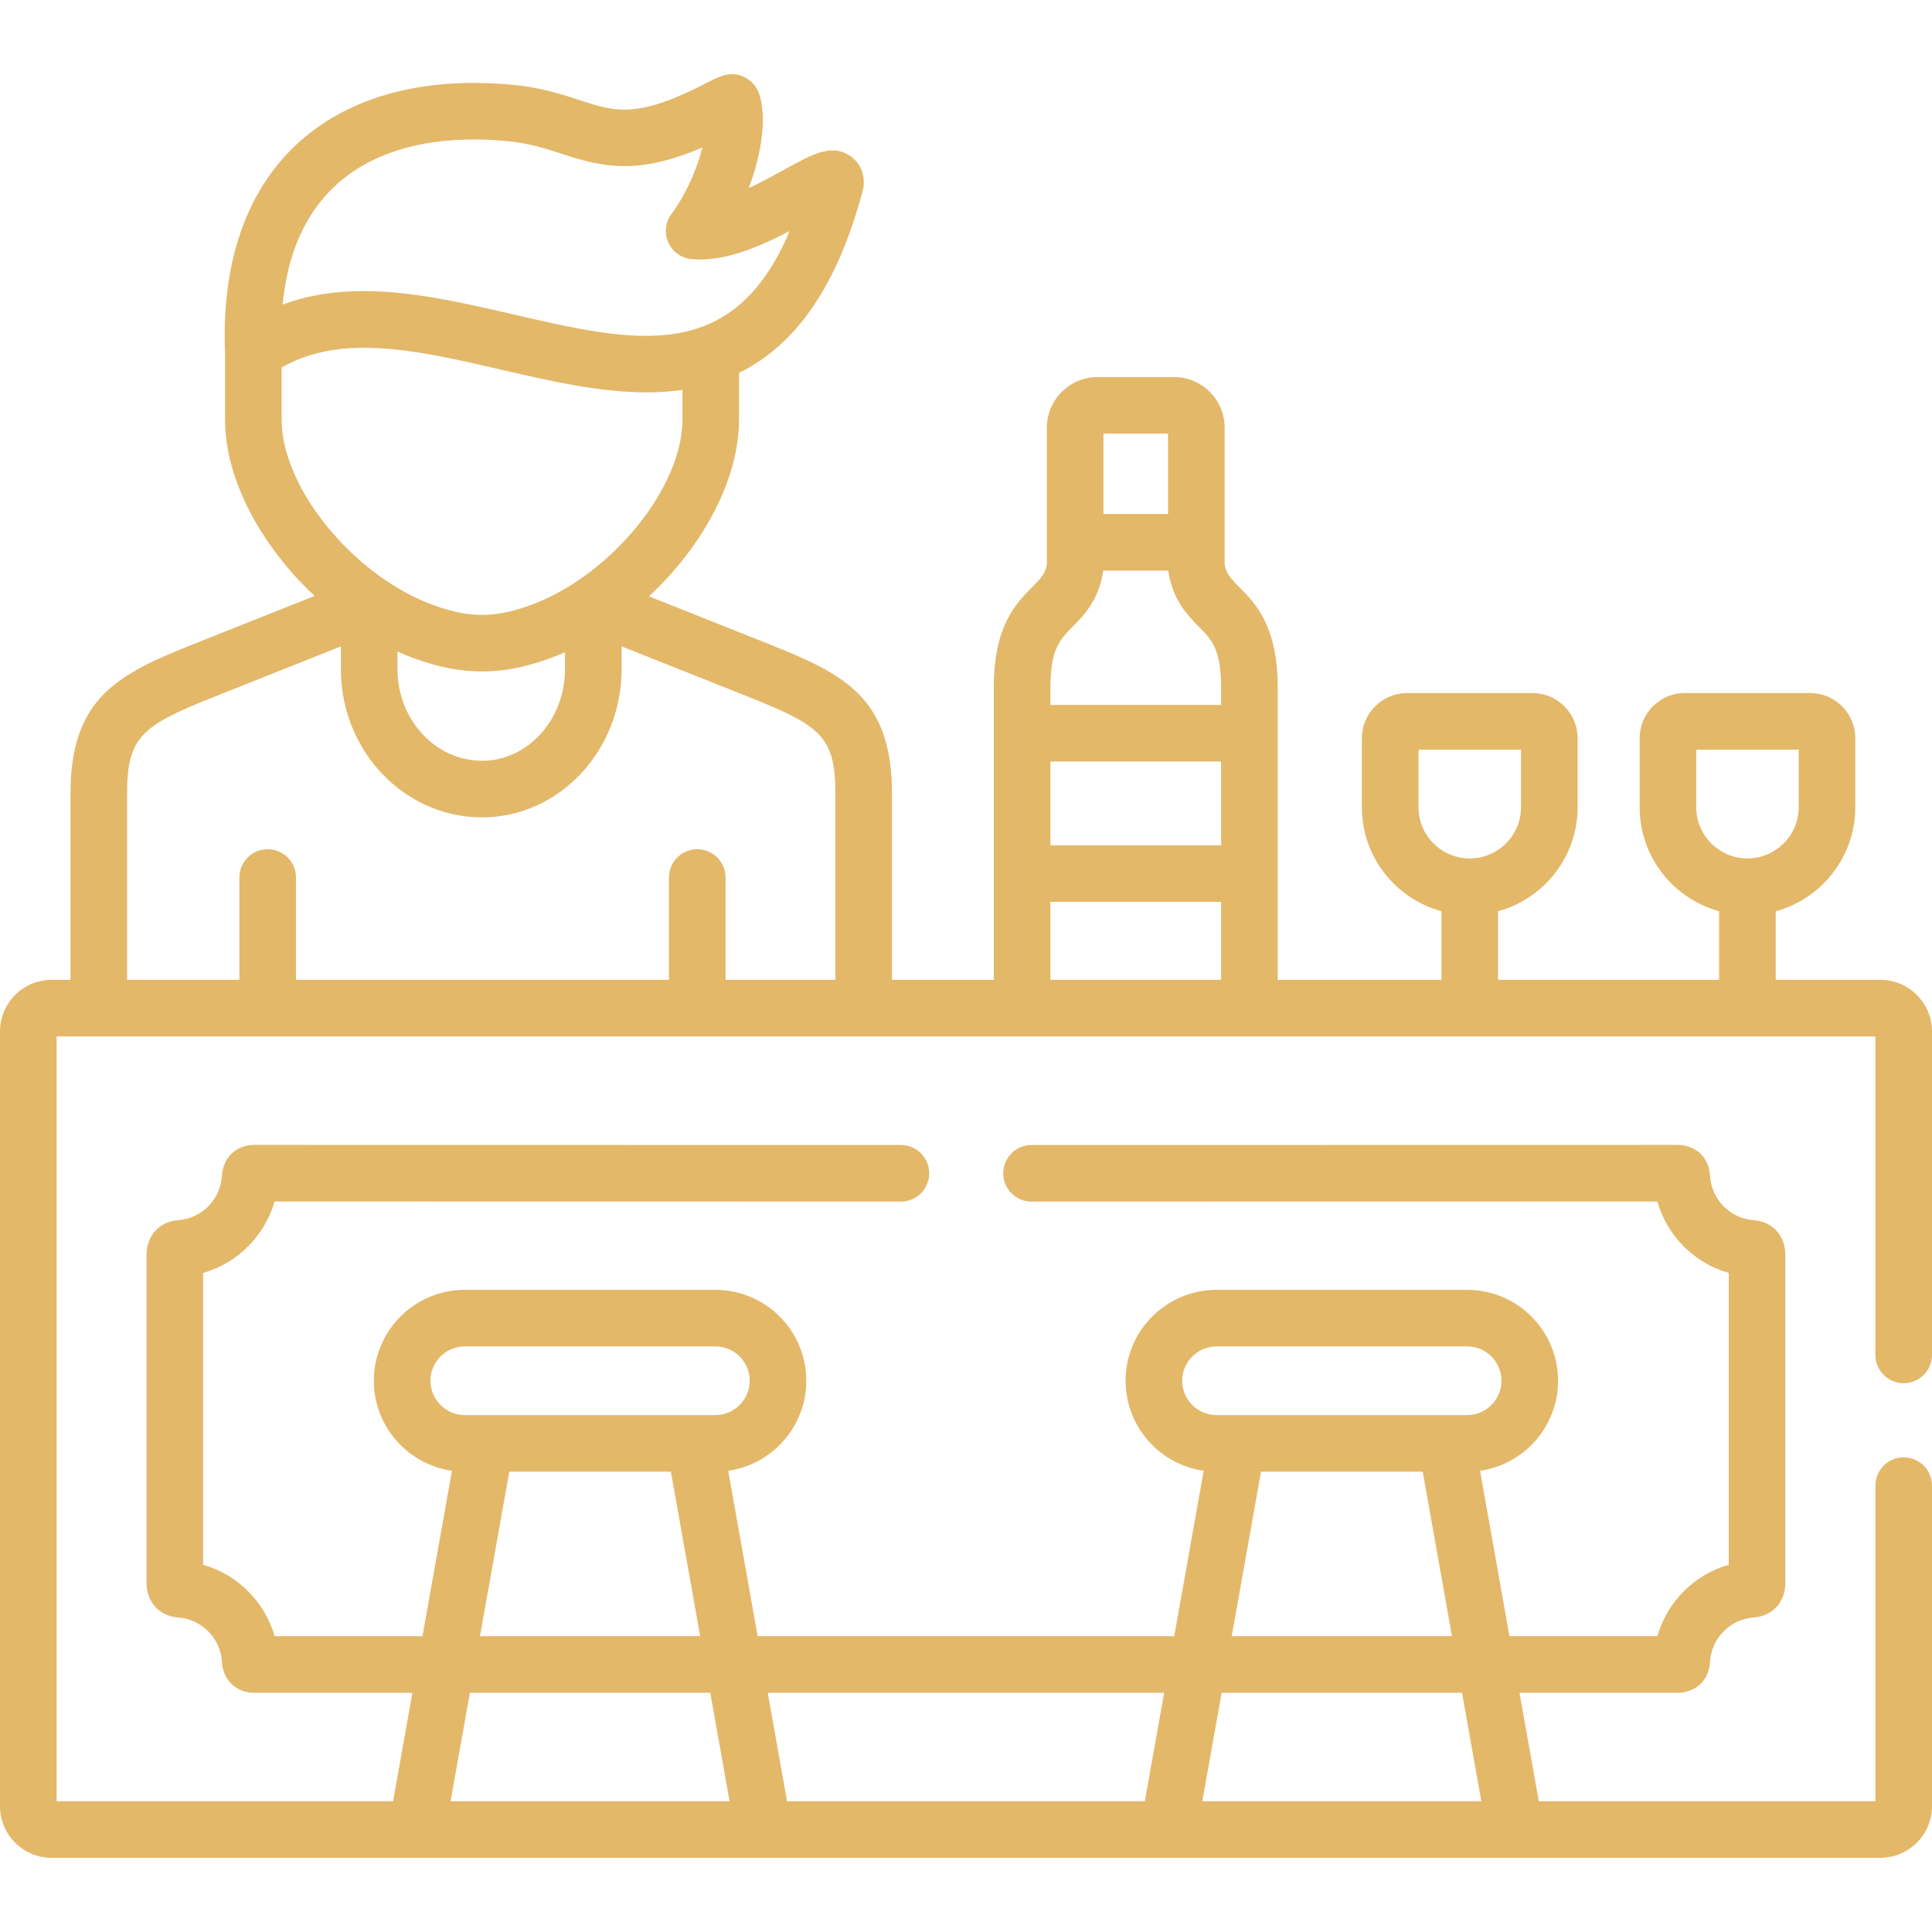
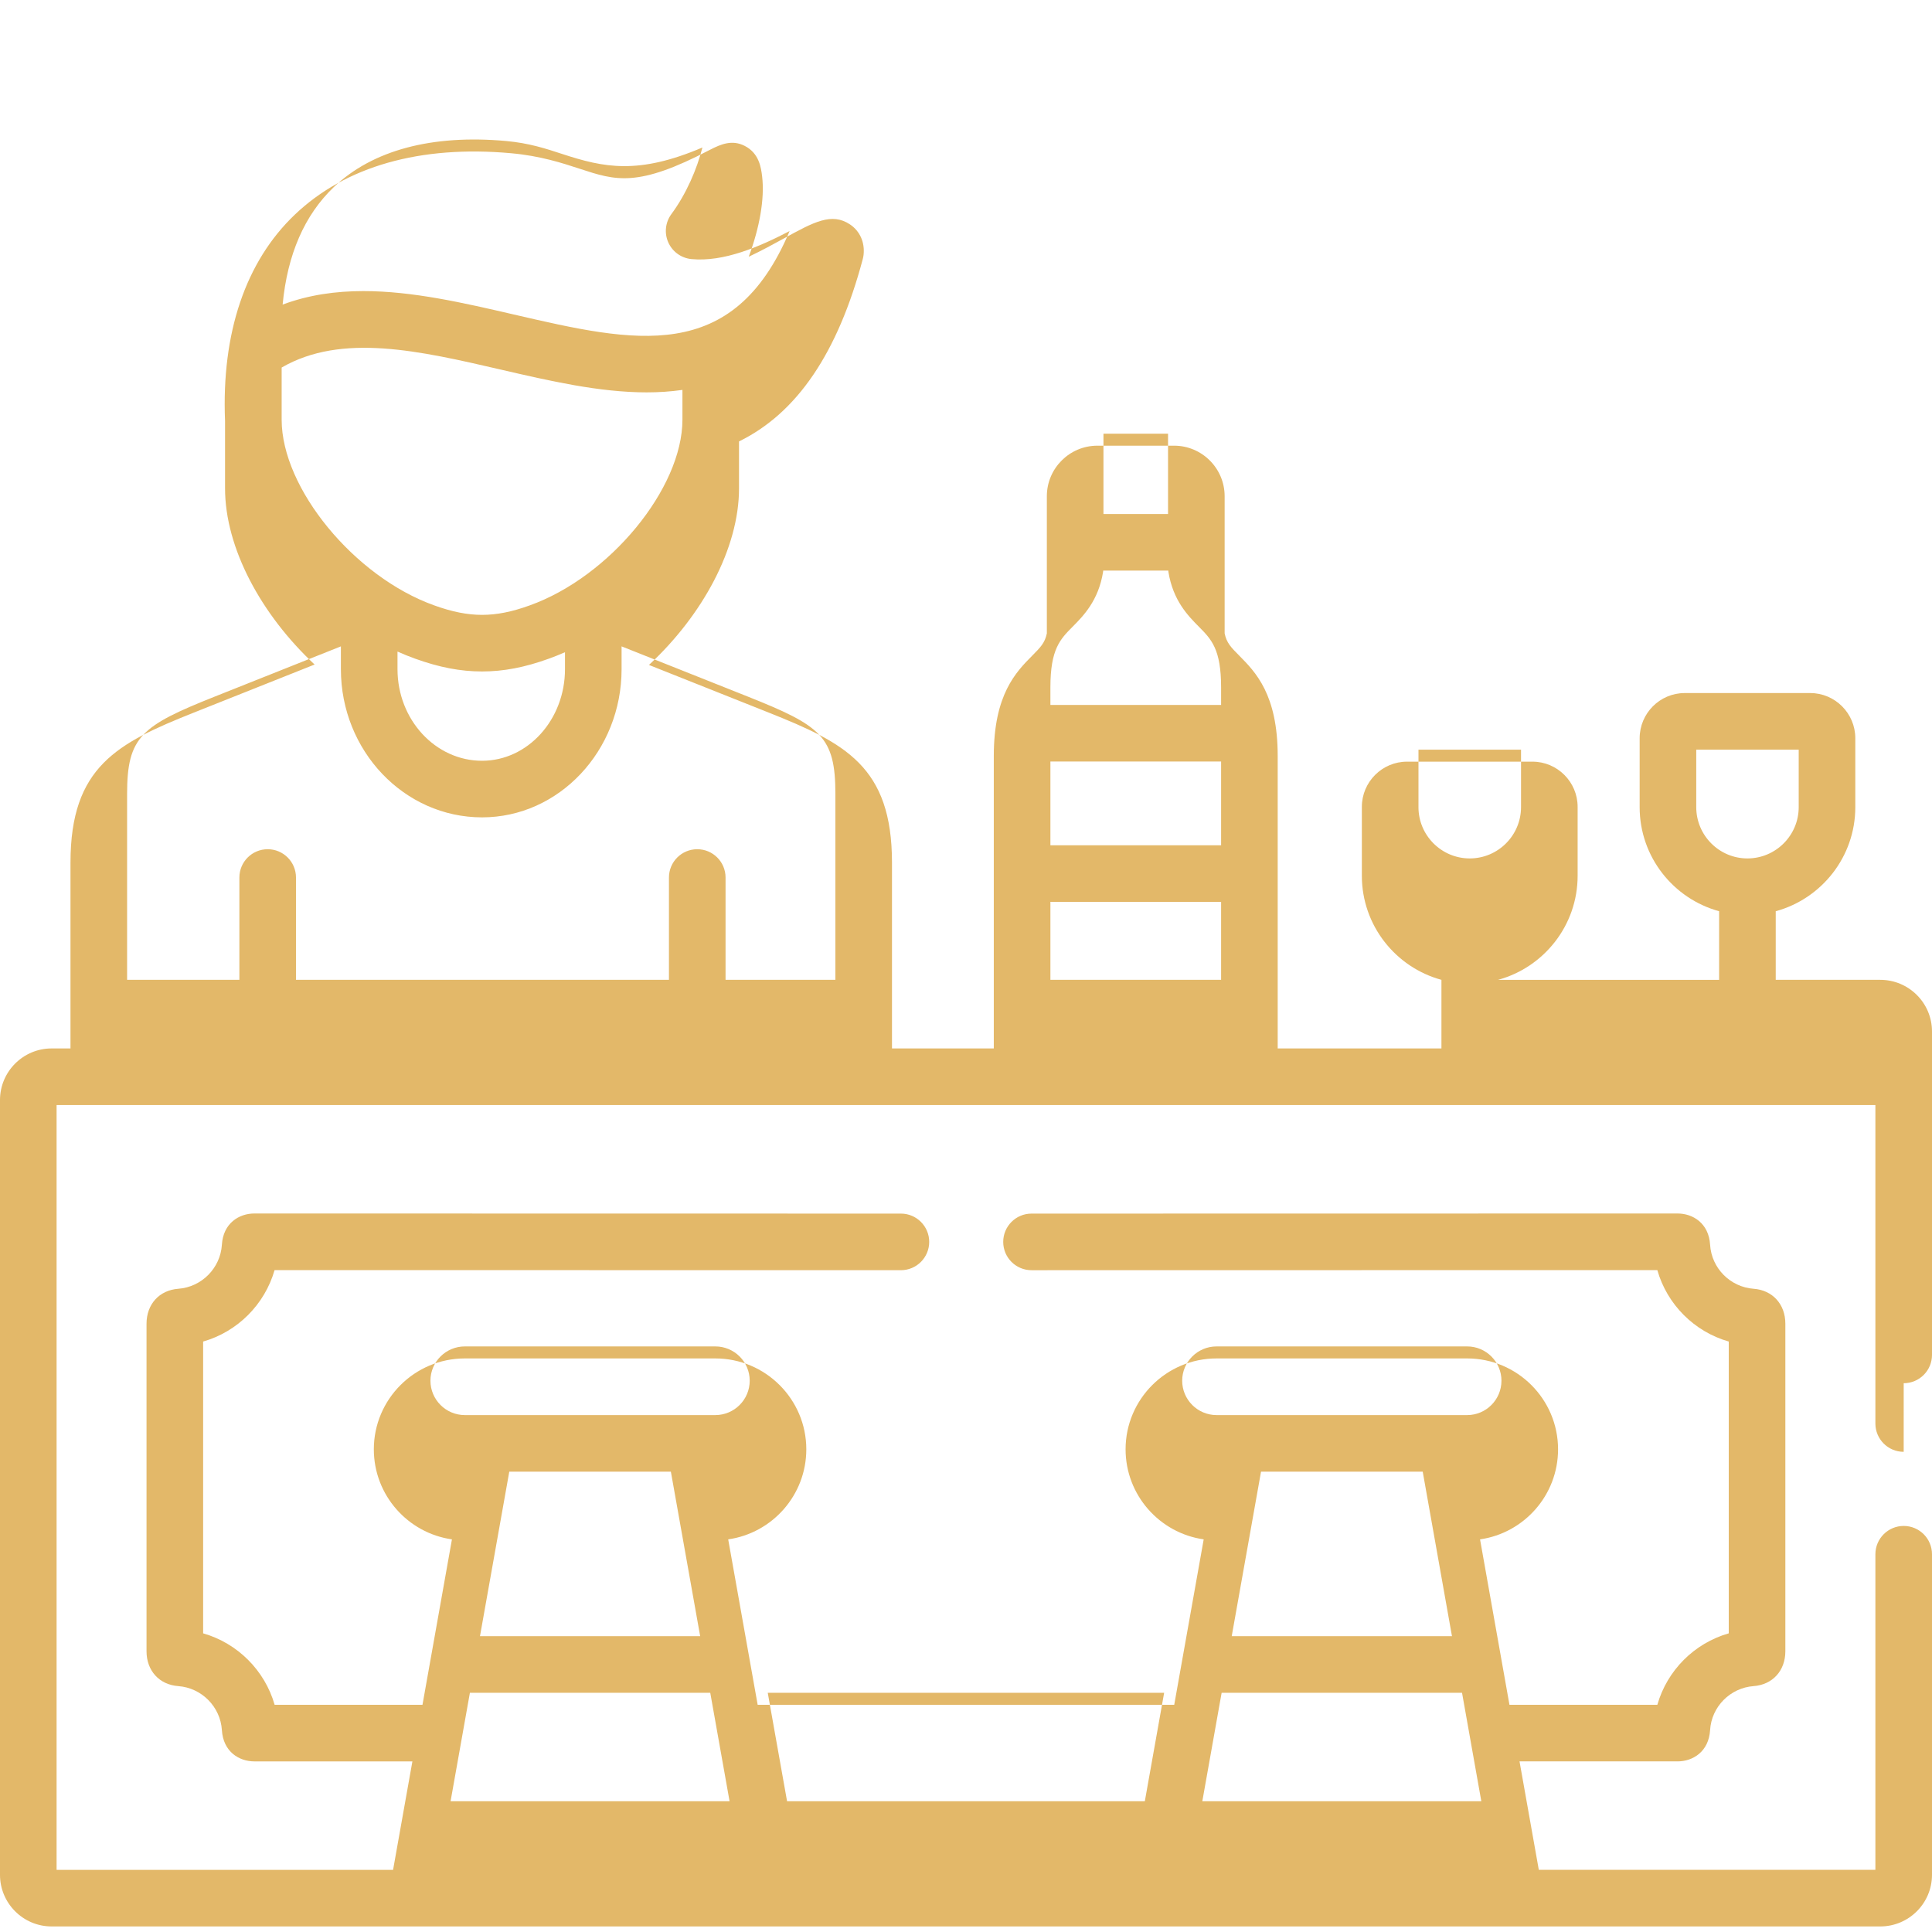
<svg xmlns="http://www.w3.org/2000/svg" id="Capa_1" enable-background="new 0 0 512 512" height="512px" viewBox="0 0 512 512" width="512px">
  <g>
    <g>
-       <path d="m504.5 366.567c4.143 0 7.5-3.358 7.5-7.5v-85.722c0-7.543-6.149-13.68-13.708-13.68h-27.706v-18.179c12.137-3.304 21.09-14.416 21.09-27.585v-18.256c0-6.605-5.36-11.979-11.95-11.979h-33.251c-6.59 0-11.95 5.374-11.95 11.979v18.256c0 13.167 8.94 24.277 21.062 27.583v18.182h-58.588v-18.179c12.137-3.304 21.09-14.416 21.09-27.585v-18.256c0-6.605-5.373-11.979-11.979-11.979h-33.223c-6.605 0-11.979 5.374-11.979 11.979v18.256c0 13.169 8.953 24.281 21.09 27.585v18.179h-43.394v-77.514c0-16.294-5.897-22.248-10.204-26.596-2.177-2.197-3.337-3.369-3.856-5.881v-5.962-30.388c0-7.387-6.009-13.396-13.396-13.396h-20.325c-7.387 0-13.396 6.01-13.396 13.396v30.388 5.962c-.52 2.513-1.68 3.684-3.856 5.881-4.306 4.348-10.203 10.302-10.203 26.596v77.514h-26.981v-49.251c0-25.449-12.427-31.69-32.706-39.767l-31.698-12.61c14.209-13.193 23.868-30.925 23.868-46.811v-12.425c15.401-7.545 26.177-23.456 32.801-48.351.095-.357.163-.722.205-1.089.37-3.293-.968-6.305-3.58-8.056-4.864-3.259-9.622-.645-17.504 3.685-2.601 1.428-5.918 3.25-9.349 4.864 2.852-7.608 4.255-15.374 3.551-21.266-.282-2.299-.755-6.148-4.643-8.121-3.264-1.655-6.174-.505-9.146 1.031-19.22 10.072-24.978 8.183-34.513 5.055-4.644-1.523-10.422-3.419-18.191-4.124-24.069-2.187-43.909 3.446-57.367 16.288-13.052 12.453-19.433 31.355-18.473 54.667v17.842c0 15.84 9.602 33.517 23.735 46.698l-31.965 12.724c-20.293 8.083-32.73 14.328-32.73 39.766v49.251h-5.002c-7.543 0-13.68 6.137-13.68 13.68v205.319c0 7.543 6.137 13.68 13.68 13.68h484.612c7.559 0 13.708-6.137 13.708-13.68v-84.957c0-4.142-3.357-7.5-7.5-7.5s-7.5 3.358-7.5 7.5v83.637h-89.2l-5.111-28.74h41.886c4.041 0 8.273-2.564 8.62-8.299.37-6.181 5.324-11.189 11.515-11.649 5.04-.369 8.427-4.081 8.427-9.237v-86.8c0-5.174-3.387-8.897-8.418-9.265-6.199-.46-11.153-5.469-11.523-11.655-.347-5.729-4.579-8.293-8.621-8.293l-171.213.028c-4.143 0-7.5 3.359-7.499 7.501.001 4.143 3.359 7.5 7.501 7.499l165.845-.027c2.588 9.105 9.795 16.326 18.929 18.933v77.33c-9.125 2.604-16.329 9.82-18.924 18.936h-39.191l-7.796-43.84c11.67-1.663 20.675-11.729 20.675-23.866 0-13.279-10.804-24.083-24.083-24.083h-66.416c-13.295 0-24.11 10.804-24.11 24.083 0 12.137 9.015 22.204 20.7 23.866l-7.809 43.839h-110.395l-7.809-43.839c11.685-1.662 20.7-11.729 20.7-23.866 0-13.279-10.815-24.083-24.11-24.083h-66.388c-13.295 0-24.111 10.804-24.111 24.083 0 12.137 9.016 22.204 20.7 23.866l-7.808 43.839h-39.182c-2.605-9.105-9.82-16.327-18.946-18.934v-77.33c9.106-2.602 16.312-9.808 18.934-18.934l165.981.027h.001c4.142 0 7.499-3.357 7.5-7.499s-3.356-7.5-7.499-7.501l-171.355-.028c-4.026 0-8.245 2.564-8.591 8.278-.389 6.194-5.354 11.212-11.544 11.67-5.04.369-8.427 4.092-8.427 9.266v86.8c0 5.157 3.387 8.869 8.42 9.237 6.196.459 11.162 5.477 11.55 11.654.347 5.73 4.565 8.294 8.592 8.294h41.895l-5.119 28.74h-89.173v-202.681h482v84.402c0 4.142 3.357 7.5 7.5 7.5zm-54.976-152.666v-15.235h27.151v15.235c0 7.494-6.097 13.59-13.59 13.59-7.477 0-13.561-6.097-13.561-13.59zm-73.616 0v-15.235h27.18v15.235c0 7.494-6.097 13.59-13.59 13.59s-13.59-6.097-13.59-13.59zm16.657 263.443h-73.938l5.119-28.74h63.708zm-79.274-111.445c0-5.008 4.087-9.083 9.11-9.083h66.416c5.009 0 9.083 4.075 9.083 9.083 0 5.024-4.074 9.112-9.083 9.112h-66.416c-5.023 0-9.11-4.088-9.11-9.112zm20.893 24.112h42.851l7.752 43.594h-58.369zm-25.673 58.593-5.119 28.74h-94.812l-5.119-28.74zm-194.44-82.705c0-5.008 4.087-9.083 9.111-9.083h66.388c5.023 0 9.11 4.075 9.11 9.083 0 5.024-4.087 9.112-9.11 9.112h-66.388c-5.024 0-9.111-4.088-9.111-9.112zm20.893 24.112h42.824l7.765 43.594h-58.354zm-10.436 58.593h63.697l5.119 28.74h-73.935zm153.84-246.791h45.236v22.191h-45.236zm13.964-50.274c.017-.108.013-.218.026-.327h17.255c.013.109.009.219.026.327 1.229 7.633 5.203 11.644 8.104 14.573 3.274 3.306 5.861 5.917 5.861 16.04v4.661h-45.236v-4.661c0-10.123 2.586-12.734 5.86-16.04 2.902-2.928 6.875-6.94 8.104-14.573zm.096-36.611h17.116v21.285h-17.116zm-14.06 124.076h45.236v20.661h-45.236zm-173.027-66.332c1.54.685 3.095 1.317 4.666 1.879 6.416 2.315 12.053 3.394 17.739 3.394 5.7 0 11.332-1.08 17.688-3.385 1.445-.516 2.875-1.097 4.293-1.717v4.491c0 13.387-9.86 24.277-21.98 24.277-12.354 0-22.405-10.891-22.405-24.277v-4.662zm-16.87-123.103c10.234-9.765 26.026-13.984 45.656-12.202 6.071.551 10.545 2.018 14.871 3.438 11.077 3.634 20.148 5.52 37.147-1.716-1.423 5.663-4.272 12.313-8.218 17.643-1.606 2.172-1.922 5.04-.824 7.508s3.438 4.156 6.127 4.418c8.547.831 18.026-3.259 26.024-7.426-14.986 35.555-41.031 29.532-73.092 22.112-13.291-3.075-26.814-6.205-39.825-6.205-7.356 0-14.549 1.001-21.438 3.579 1.261-13.291 5.804-23.738 13.572-31.149zm-13.829 61.657v-13.826c15.928-9.209 36.471-4.455 58.14.559 12.862 2.976 26.026 6.022 38.599 6.022 3.2 0 6.361-.206 9.471-.653v7.898c0 18.19-19.285 41.644-40.497 49.219-4.699 1.705-8.706 2.499-12.607 2.499-3.896 0-7.915-.795-12.668-2.51-21.165-7.567-40.438-31.021-40.438-49.208zm-40.961 99.188c0-15.231 3.815-18.077 23.279-25.83l33.381-13.288v6.036c0 21.658 16.78 39.277 37.405 39.277 20.391 0 36.98-17.62 36.98-39.277v-6.038l33.406 13.289c19.443 7.744 23.254 10.588 23.254 25.83v49.251h-29.107v-27.112c0-4.142-3.357-7.5-7.5-7.5s-7.5 3.358-7.5 7.5v27.112h-98.84v-27.112c0-4.142-3.357-7.5-7.5-7.5s-7.5 3.358-7.5 7.5v27.112h-29.758z" data-original="#000000" class="active-path" data-old_color="#000000" fill="#E3B869" />
+       <path d="m504.5 366.567c4.143 0 7.5-3.358 7.5-7.5v-85.722c0-7.543-6.149-13.68-13.708-13.68h-27.706v-18.179c12.137-3.304 21.09-14.416 21.09-27.585v-18.256c0-6.605-5.36-11.979-11.95-11.979h-33.251c-6.59 0-11.95 5.374-11.95 11.979v18.256c0 13.167 8.94 24.277 21.062 27.583v18.182h-58.588c12.137-3.304 21.09-14.416 21.09-27.585v-18.256c0-6.605-5.373-11.979-11.979-11.979h-33.223c-6.605 0-11.979 5.374-11.979 11.979v18.256c0 13.169 8.953 24.281 21.09 27.585v18.179h-43.394v-77.514c0-16.294-5.897-22.248-10.204-26.596-2.177-2.197-3.337-3.369-3.856-5.881v-5.962-30.388c0-7.387-6.009-13.396-13.396-13.396h-20.325c-7.387 0-13.396 6.01-13.396 13.396v30.388 5.962c-.52 2.513-1.68 3.684-3.856 5.881-4.306 4.348-10.203 10.302-10.203 26.596v77.514h-26.981v-49.251c0-25.449-12.427-31.69-32.706-39.767l-31.698-12.61c14.209-13.193 23.868-30.925 23.868-46.811v-12.425c15.401-7.545 26.177-23.456 32.801-48.351.095-.357.163-.722.205-1.089.37-3.293-.968-6.305-3.58-8.056-4.864-3.259-9.622-.645-17.504 3.685-2.601 1.428-5.918 3.25-9.349 4.864 2.852-7.608 4.255-15.374 3.551-21.266-.282-2.299-.755-6.148-4.643-8.121-3.264-1.655-6.174-.505-9.146 1.031-19.22 10.072-24.978 8.183-34.513 5.055-4.644-1.523-10.422-3.419-18.191-4.124-24.069-2.187-43.909 3.446-57.367 16.288-13.052 12.453-19.433 31.355-18.473 54.667v17.842c0 15.84 9.602 33.517 23.735 46.698l-31.965 12.724c-20.293 8.083-32.73 14.328-32.73 39.766v49.251h-5.002c-7.543 0-13.68 6.137-13.68 13.68v205.319c0 7.543 6.137 13.68 13.68 13.68h484.612c7.559 0 13.708-6.137 13.708-13.68v-84.957c0-4.142-3.357-7.5-7.5-7.5s-7.5 3.358-7.5 7.5v83.637h-89.2l-5.111-28.74h41.886c4.041 0 8.273-2.564 8.62-8.299.37-6.181 5.324-11.189 11.515-11.649 5.04-.369 8.427-4.081 8.427-9.237v-86.8c0-5.174-3.387-8.897-8.418-9.265-6.199-.46-11.153-5.469-11.523-11.655-.347-5.729-4.579-8.293-8.621-8.293l-171.213.028c-4.143 0-7.5 3.359-7.499 7.501.001 4.143 3.359 7.5 7.501 7.499l165.845-.027c2.588 9.105 9.795 16.326 18.929 18.933v77.33c-9.125 2.604-16.329 9.82-18.924 18.936h-39.191l-7.796-43.84c11.67-1.663 20.675-11.729 20.675-23.866 0-13.279-10.804-24.083-24.083-24.083h-66.416c-13.295 0-24.11 10.804-24.11 24.083 0 12.137 9.015 22.204 20.7 23.866l-7.809 43.839h-110.395l-7.809-43.839c11.685-1.662 20.7-11.729 20.7-23.866 0-13.279-10.815-24.083-24.11-24.083h-66.388c-13.295 0-24.111 10.804-24.111 24.083 0 12.137 9.016 22.204 20.7 23.866l-7.808 43.839h-39.182c-2.605-9.105-9.82-16.327-18.946-18.934v-77.33c9.106-2.602 16.312-9.808 18.934-18.934l165.981.027h.001c4.142 0 7.499-3.357 7.5-7.499s-3.356-7.5-7.499-7.501l-171.355-.028c-4.026 0-8.245 2.564-8.591 8.278-.389 6.194-5.354 11.212-11.544 11.67-5.04.369-8.427 4.092-8.427 9.266v86.8c0 5.157 3.387 8.869 8.42 9.237 6.196.459 11.162 5.477 11.55 11.654.347 5.73 4.565 8.294 8.592 8.294h41.895l-5.119 28.74h-89.173v-202.681h482v84.402c0 4.142 3.357 7.5 7.5 7.5zm-54.976-152.666v-15.235h27.151v15.235c0 7.494-6.097 13.59-13.59 13.59-7.477 0-13.561-6.097-13.561-13.59zm-73.616 0v-15.235h27.18v15.235c0 7.494-6.097 13.59-13.59 13.59s-13.59-6.097-13.59-13.59zm16.657 263.443h-73.938l5.119-28.74h63.708zm-79.274-111.445c0-5.008 4.087-9.083 9.11-9.083h66.416c5.009 0 9.083 4.075 9.083 9.083 0 5.024-4.074 9.112-9.083 9.112h-66.416c-5.023 0-9.11-4.088-9.11-9.112zm20.893 24.112h42.851l7.752 43.594h-58.369zm-25.673 58.593-5.119 28.74h-94.812l-5.119-28.74zm-194.44-82.705c0-5.008 4.087-9.083 9.111-9.083h66.388c5.023 0 9.11 4.075 9.11 9.083 0 5.024-4.087 9.112-9.11 9.112h-66.388c-5.024 0-9.111-4.088-9.111-9.112zm20.893 24.112h42.824l7.765 43.594h-58.354zm-10.436 58.593h63.697l5.119 28.74h-73.935zm153.84-246.791h45.236v22.191h-45.236zm13.964-50.274c.017-.108.013-.218.026-.327h17.255c.013.109.009.219.026.327 1.229 7.633 5.203 11.644 8.104 14.573 3.274 3.306 5.861 5.917 5.861 16.04v4.661h-45.236v-4.661c0-10.123 2.586-12.734 5.86-16.04 2.902-2.928 6.875-6.94 8.104-14.573zm.096-36.611h17.116v21.285h-17.116zm-14.06 124.076h45.236v20.661h-45.236zm-173.027-66.332c1.54.685 3.095 1.317 4.666 1.879 6.416 2.315 12.053 3.394 17.739 3.394 5.7 0 11.332-1.08 17.688-3.385 1.445-.516 2.875-1.097 4.293-1.717v4.491c0 13.387-9.86 24.277-21.98 24.277-12.354 0-22.405-10.891-22.405-24.277v-4.662zm-16.87-123.103c10.234-9.765 26.026-13.984 45.656-12.202 6.071.551 10.545 2.018 14.871 3.438 11.077 3.634 20.148 5.52 37.147-1.716-1.423 5.663-4.272 12.313-8.218 17.643-1.606 2.172-1.922 5.04-.824 7.508s3.438 4.156 6.127 4.418c8.547.831 18.026-3.259 26.024-7.426-14.986 35.555-41.031 29.532-73.092 22.112-13.291-3.075-26.814-6.205-39.825-6.205-7.356 0-14.549 1.001-21.438 3.579 1.261-13.291 5.804-23.738 13.572-31.149zm-13.829 61.657v-13.826c15.928-9.209 36.471-4.455 58.14.559 12.862 2.976 26.026 6.022 38.599 6.022 3.2 0 6.361-.206 9.471-.653v7.898c0 18.19-19.285 41.644-40.497 49.219-4.699 1.705-8.706 2.499-12.607 2.499-3.896 0-7.915-.795-12.668-2.51-21.165-7.567-40.438-31.021-40.438-49.208zm-40.961 99.188c0-15.231 3.815-18.077 23.279-25.83l33.381-13.288v6.036c0 21.658 16.78 39.277 37.405 39.277 20.391 0 36.98-17.62 36.98-39.277v-6.038l33.406 13.289c19.443 7.744 23.254 10.588 23.254 25.83v49.251h-29.107v-27.112c0-4.142-3.357-7.5-7.5-7.5s-7.5 3.358-7.5 7.5v27.112h-98.84v-27.112c0-4.142-3.357-7.5-7.5-7.5s-7.5 3.358-7.5 7.5v27.112h-29.758z" data-original="#000000" class="active-path" data-old_color="#000000" fill="#E3B869" />
    </g>
  </g>
</svg>